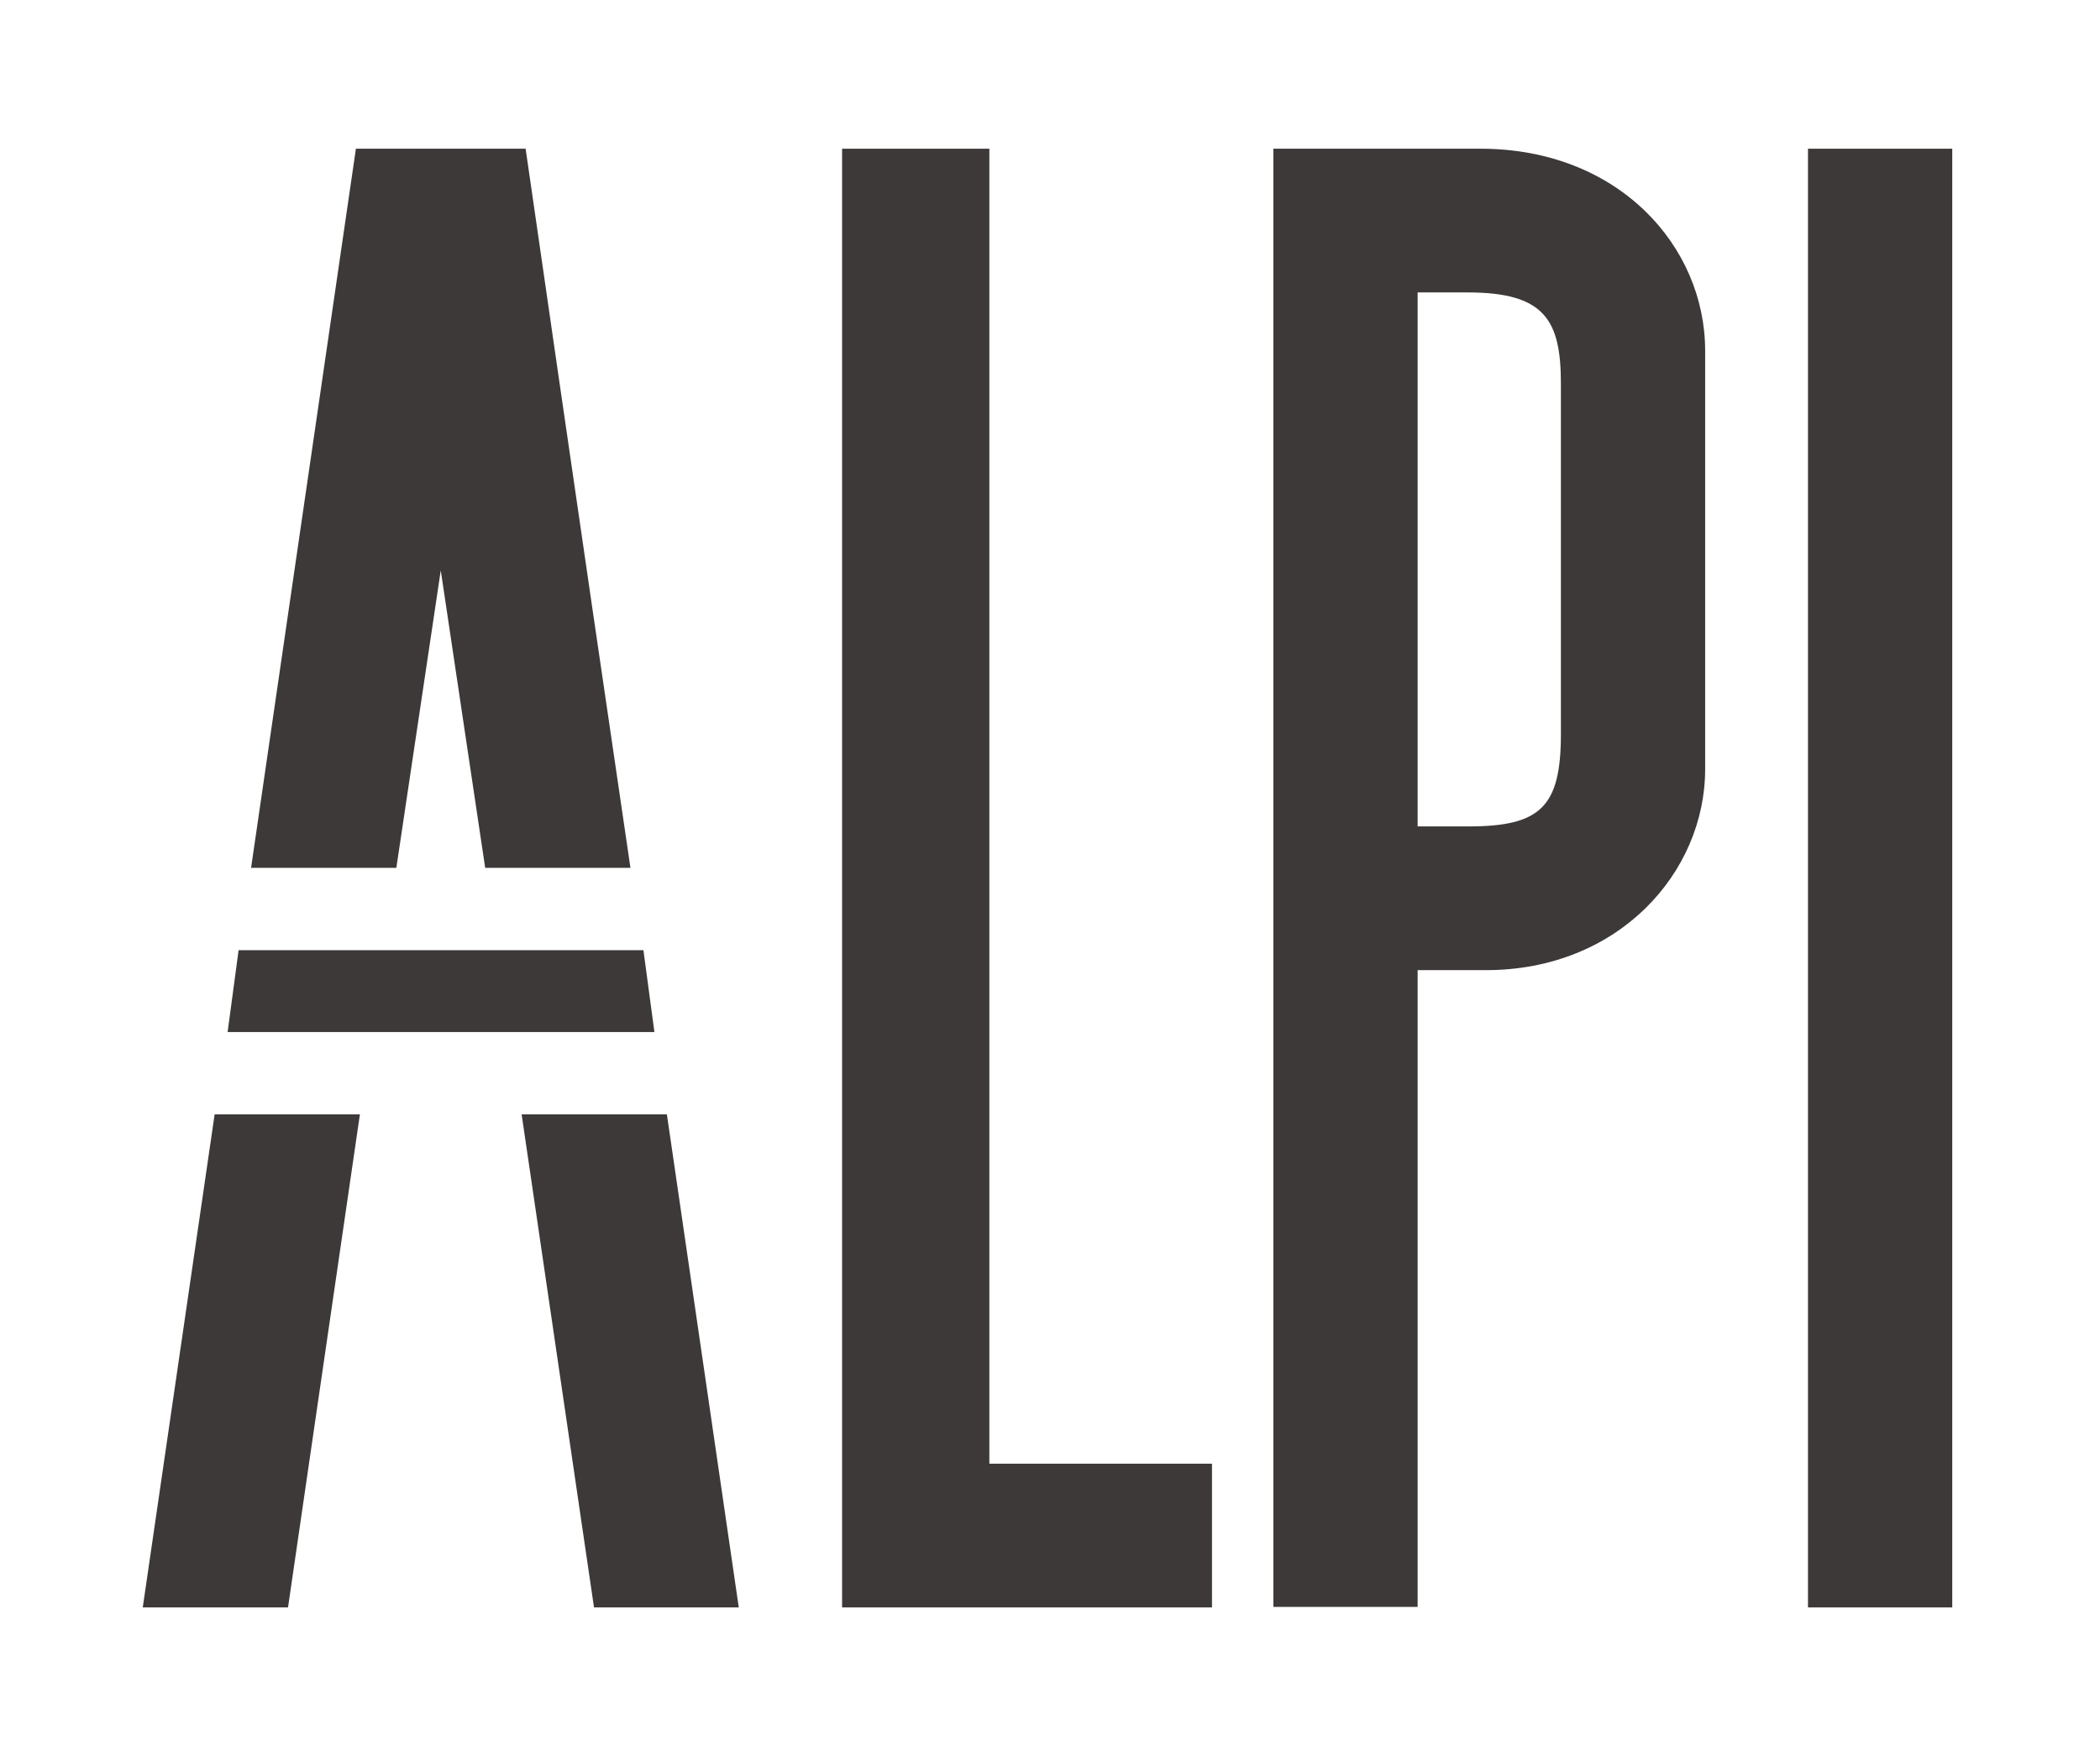
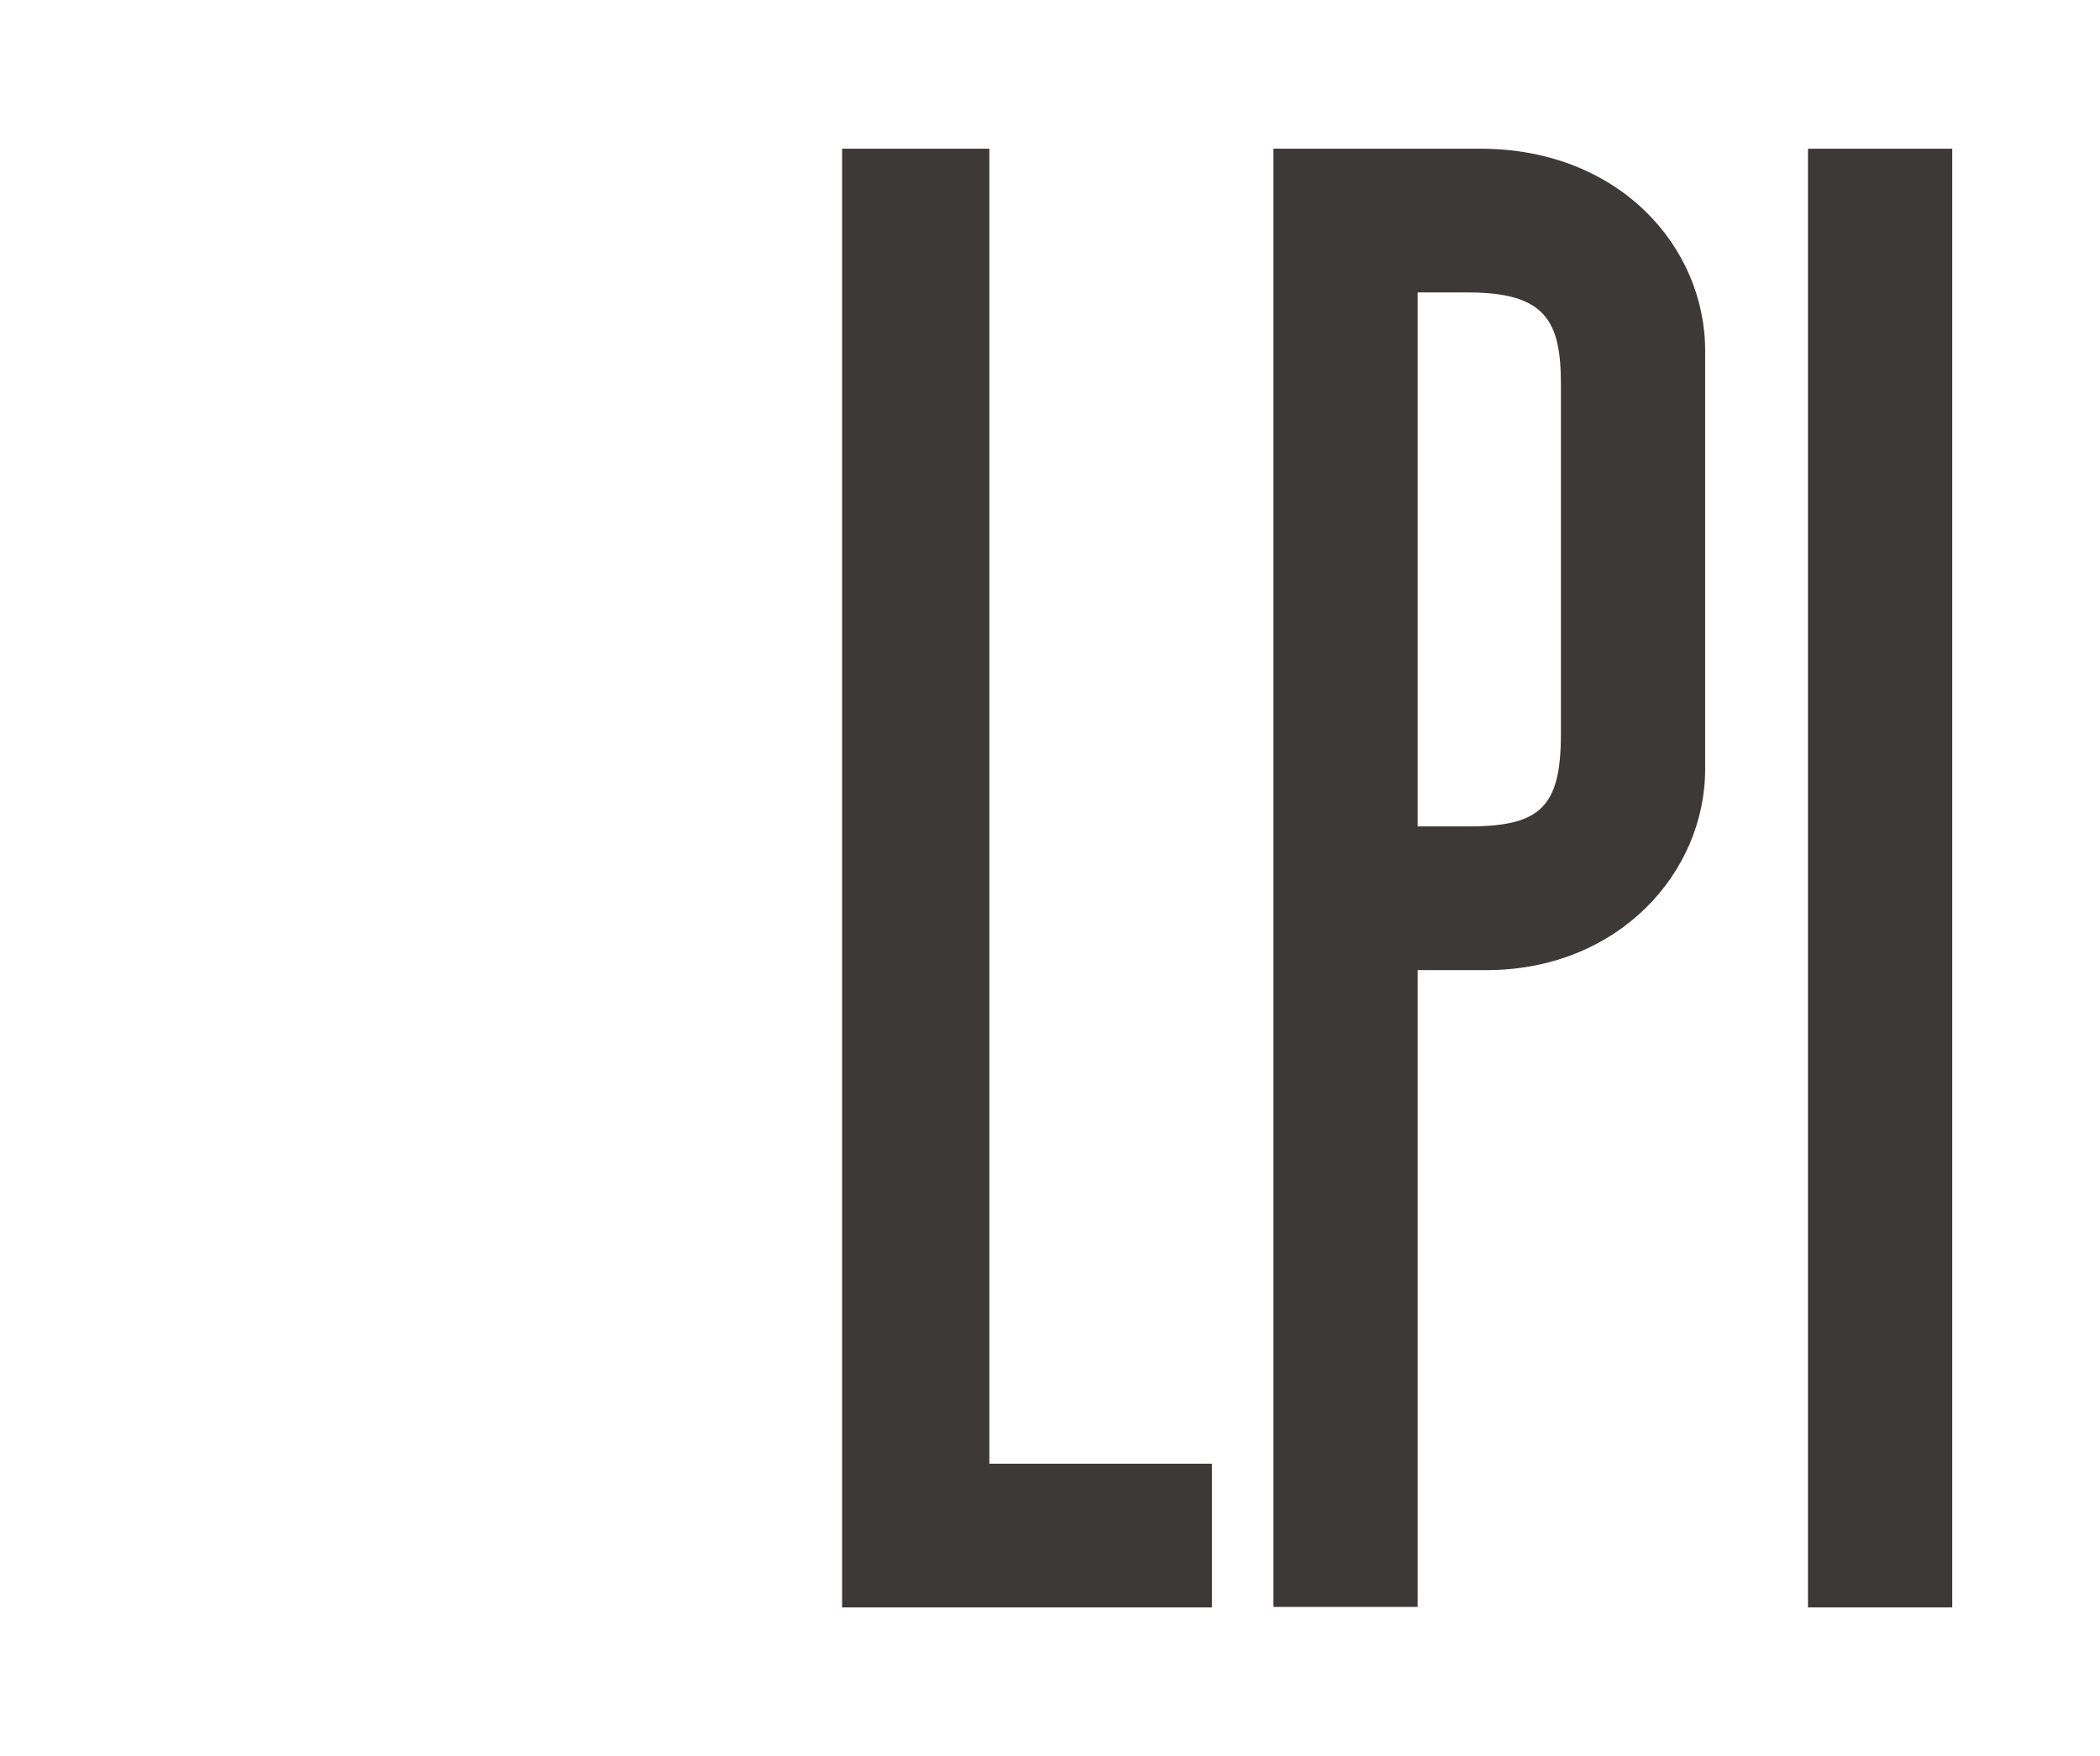
<svg xmlns="http://www.w3.org/2000/svg" version="1.1" id="Layer_1" x="0px" y="0px" viewBox="0 0 420.7 351.9" style="enable-background:new 0 0 420.7 351.9;" xml:space="preserve">
  <style type="text/css">
	.st0{fill:#3C3938;}
</style>
  <g>
-     <path class="st0" d="M71.3,29.8L50.3,173.9h29.1l8.9-59.6l8.9,59.6h29.1c-9.9-67.1-21-144.1-21-144.1H71.3z" />
    <g>
-       <polygon class="st0" points="28.6,322.1 57.7,322.1 72.1,223.3 43,223.3   " />
-       <polygon class="st0" points="133.6,223.3 104.5,223.3 119,322.1 148,322.1   " />
-     </g>
+       </g>
    <polygon class="st0" points="198.2,29.8 198.2,293.3 242.8,293.3 242.8,322.1 168.7,322.1 168.7,29.8  " />
    <path class="st0" d="M291,29.8h5.6c27.6,0,45,19.5,45,40.5v1.3v81.2v1.3c0,20.8-17.4,40.3-43.9,40.3h-2.5H284v127.6h-28.9V29.8H291   z M284,165.6h7.8h2.4c14.4,0,18.5-3.9,18.5-18.5v-2.3V79.9v-3c0-12.6-3.1-18.3-18.6-18.3H284V165.6z" />
    <rect x="362.2" y="29.8" class="st0" width="28.9" height="292.3" />
    <g>
-       <polygon class="st0" points="47.8,190.4 128.9,190.4 131.1,206.8 45.6,206.8   " />
-     </g>
+       </g>
  </g>
</svg>